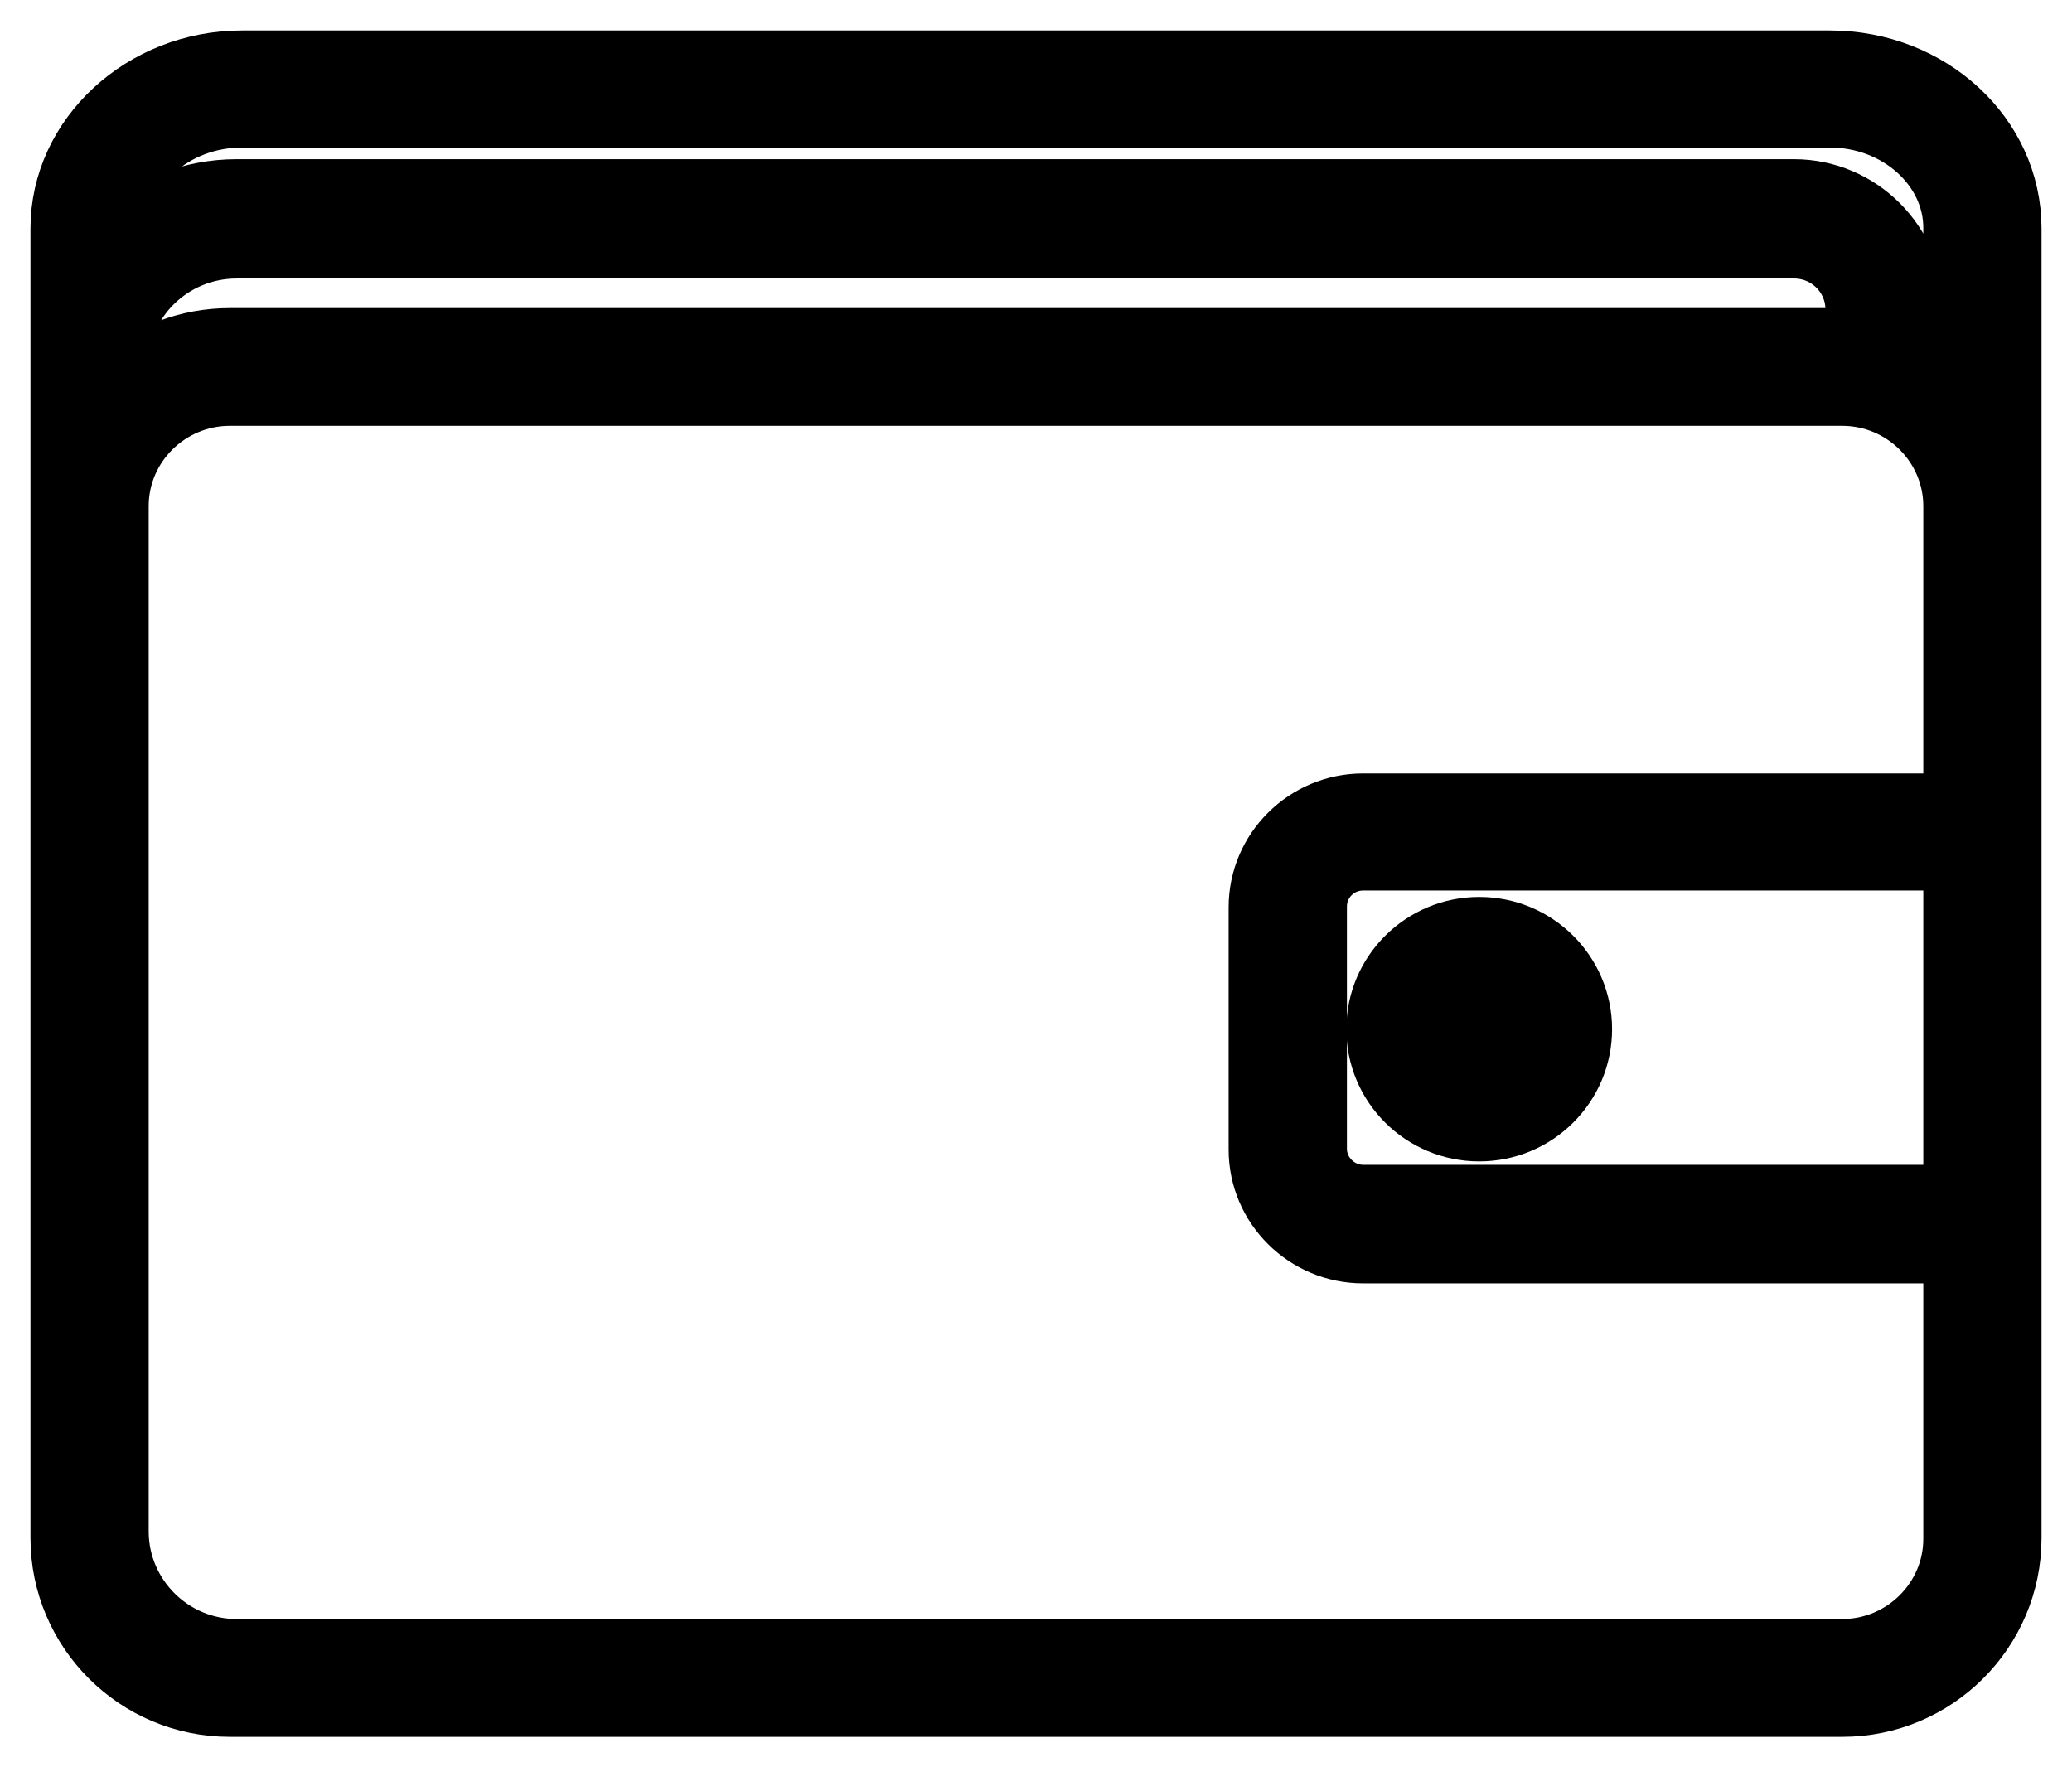
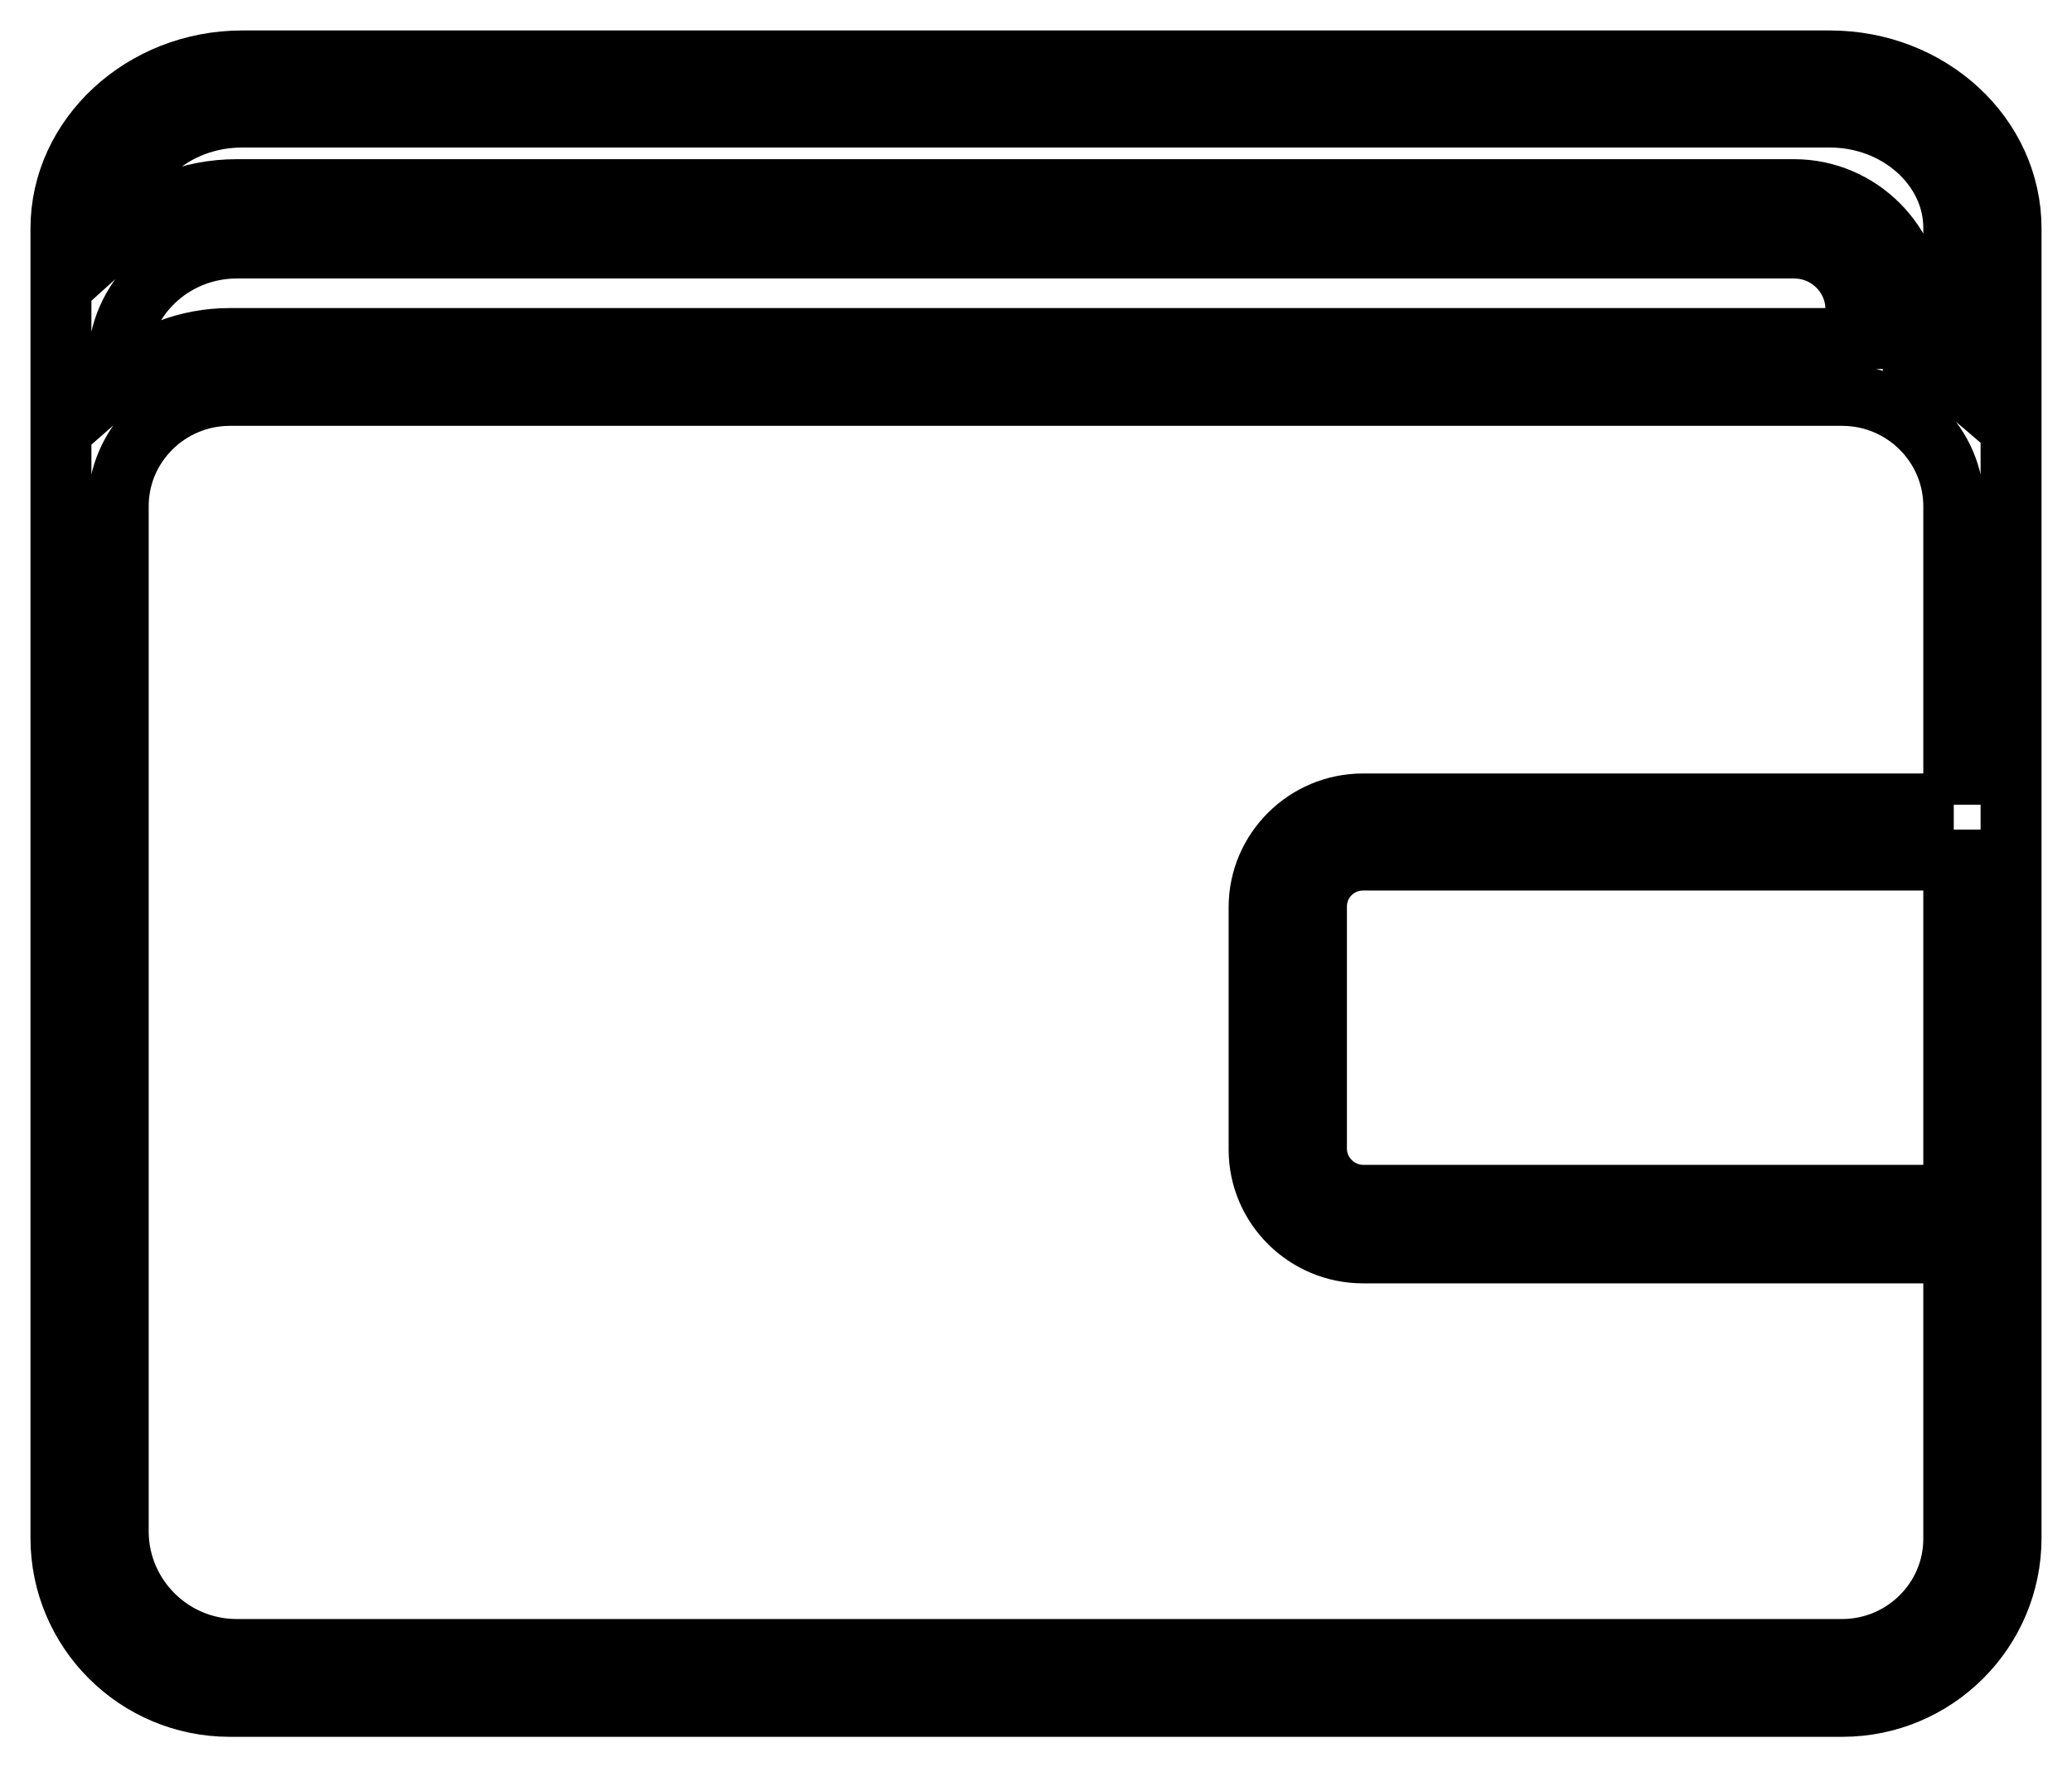
<svg xmlns="http://www.w3.org/2000/svg" width="34" height="29" viewBox="0 0 34 29" fill="none">
-   <path d="M30.028 1H3.972C2.342 1 1 2.24 1 3.75V5.96C1 5.96 1 5.973 1 5.985V25.139C1 25.139 1 25.139 1 25.151V25.237C1 26.76 2.241 28 3.771 28H30.229C31.759 28 33 26.76 33 25.237V3.75C33 2.228 31.671 1 30.028 1ZM30.454 5.555C30.379 5.555 30.304 5.555 30.229 5.555H3.771C3.069 5.555 2.429 5.813 1.94 6.243V5.973C1.94 4.917 2.818 4.07 3.884 4.07H29.439C30.003 4.07 30.454 4.524 30.454 5.076V5.555ZM32.06 19.614H22.367C21.953 19.614 21.602 19.27 21.602 18.853V14.874C21.602 14.457 21.94 14.113 22.367 14.113H32.06V19.614ZM32.06 13.192H22.367C21.426 13.192 20.661 13.954 20.661 14.887V18.865C20.661 19.798 21.426 20.559 22.367 20.559H32.06V25.25C32.06 26.256 31.232 27.067 30.229 27.067H3.884C2.818 27.067 1.953 26.207 1.94 25.151V8.306C1.94 7.299 2.768 6.488 3.771 6.488H30.229C31.244 6.488 32.06 7.311 32.06 8.306V13.205V13.192ZM32.06 6.231C31.859 6.059 31.633 5.911 31.395 5.801V5.064C31.395 3.996 30.517 3.112 29.439 3.112H3.884C3.132 3.112 2.455 3.394 1.94 3.861V3.738C1.94 2.731 2.856 1.921 3.972 1.921H30.028C31.144 1.921 32.06 2.744 32.06 3.738V6.231Z" fill="black" />
-   <path d="M24.273 18.558C25.201 18.558 25.953 17.809 25.953 16.888C25.953 15.967 25.201 15.218 24.273 15.218C23.345 15.218 22.592 15.967 22.592 16.888C22.592 17.809 23.345 18.558 24.273 18.558ZM24.273 16.397C24.549 16.397 24.774 16.618 24.774 16.888C24.774 17.158 24.549 17.379 24.273 17.379C23.997 17.379 23.771 17.158 23.771 16.888C23.771 16.618 23.997 16.397 24.273 16.397Z" fill="black" />
-   <path d="M30.028 1H3.972C2.342 1 1 2.24 1 3.75V5.96C1 5.96 1 5.973 1 5.985V25.139C1 25.139 1 25.139 1 25.151V25.237C1 26.76 2.241 28 3.771 28H30.229C31.759 28 33 26.76 33 25.237V3.75C33 2.228 31.671 1 30.028 1ZM30.454 5.555C30.379 5.555 30.304 5.555 30.229 5.555H3.771C3.069 5.555 2.429 5.813 1.94 6.243V5.973C1.94 4.917 2.818 4.07 3.884 4.07H29.439C30.003 4.07 30.454 4.524 30.454 5.076V5.555ZM32.06 19.614H22.367C21.953 19.614 21.602 19.27 21.602 18.853V14.874C21.602 14.457 21.94 14.113 22.367 14.113H32.06V19.614ZM32.06 13.192H22.367C21.426 13.192 20.661 13.954 20.661 14.887V18.865C20.661 19.798 21.426 20.559 22.367 20.559H32.06V25.25C32.06 26.256 31.232 27.067 30.229 27.067H3.884C2.818 27.067 1.953 26.207 1.94 25.151V8.306C1.94 7.299 2.768 6.488 3.771 6.488H30.229C31.244 6.488 32.06 7.311 32.06 8.306V13.205V13.192ZM32.06 6.231C31.859 6.059 31.633 5.911 31.395 5.801V5.064C31.395 3.996 30.517 3.112 29.439 3.112H3.884C3.132 3.112 2.455 3.394 1.94 3.861V3.738C1.94 2.731 2.856 1.921 3.972 1.921H30.028C31.144 1.921 32.06 2.744 32.06 3.738V6.231Z" stroke="black" stroke-miterlimit="10" />
-   <path d="M24.273 18.558C25.201 18.558 25.953 17.809 25.953 16.888C25.953 15.967 25.201 15.218 24.273 15.218C23.345 15.218 22.592 15.967 22.592 16.888C22.592 17.809 23.345 18.558 24.273 18.558ZM24.273 16.397C24.549 16.397 24.774 16.618 24.774 16.888C24.774 17.158 24.549 17.379 24.273 17.379C23.997 17.379 23.771 17.158 23.771 16.888C23.771 16.618 23.997 16.397 24.273 16.397Z" stroke="black" stroke-miterlimit="10" />
+   <path d="M30.028 1H3.972C2.342 1 1 2.24 1 3.75V5.96C1 5.96 1 5.973 1 5.985V25.139C1 25.139 1 25.139 1 25.151V25.237C1 26.76 2.241 28 3.771 28H30.229C31.759 28 33 26.76 33 25.237V3.75C33 2.228 31.671 1 30.028 1ZM30.454 5.555C30.379 5.555 30.304 5.555 30.229 5.555H3.771C3.069 5.555 2.429 5.813 1.94 6.243V5.973C1.94 4.917 2.818 4.07 3.884 4.07H29.439C30.003 4.07 30.454 4.524 30.454 5.076V5.555ZM32.06 19.614H22.367C21.953 19.614 21.602 19.27 21.602 18.853V14.874C21.602 14.457 21.94 14.113 22.367 14.113H32.06V19.614ZM32.06 13.192H22.367C21.426 13.192 20.661 13.954 20.661 14.887V18.865C20.661 19.798 21.426 20.559 22.367 20.559H32.06V25.25C32.06 26.256 31.232 27.067 30.229 27.067H3.884C2.818 27.067 1.953 26.207 1.94 25.151V8.306C1.94 7.299 2.768 6.488 3.771 6.488H30.229C31.244 6.488 32.06 7.311 32.06 8.306V13.205V13.192M32.06 6.231C31.859 6.059 31.633 5.911 31.395 5.801V5.064C31.395 3.996 30.517 3.112 29.439 3.112H3.884C3.132 3.112 2.455 3.394 1.94 3.861V3.738C1.94 2.731 2.856 1.921 3.972 1.921H30.028C31.144 1.921 32.06 2.744 32.06 3.738V6.231Z" stroke="black" stroke-miterlimit="10" />
</svg>